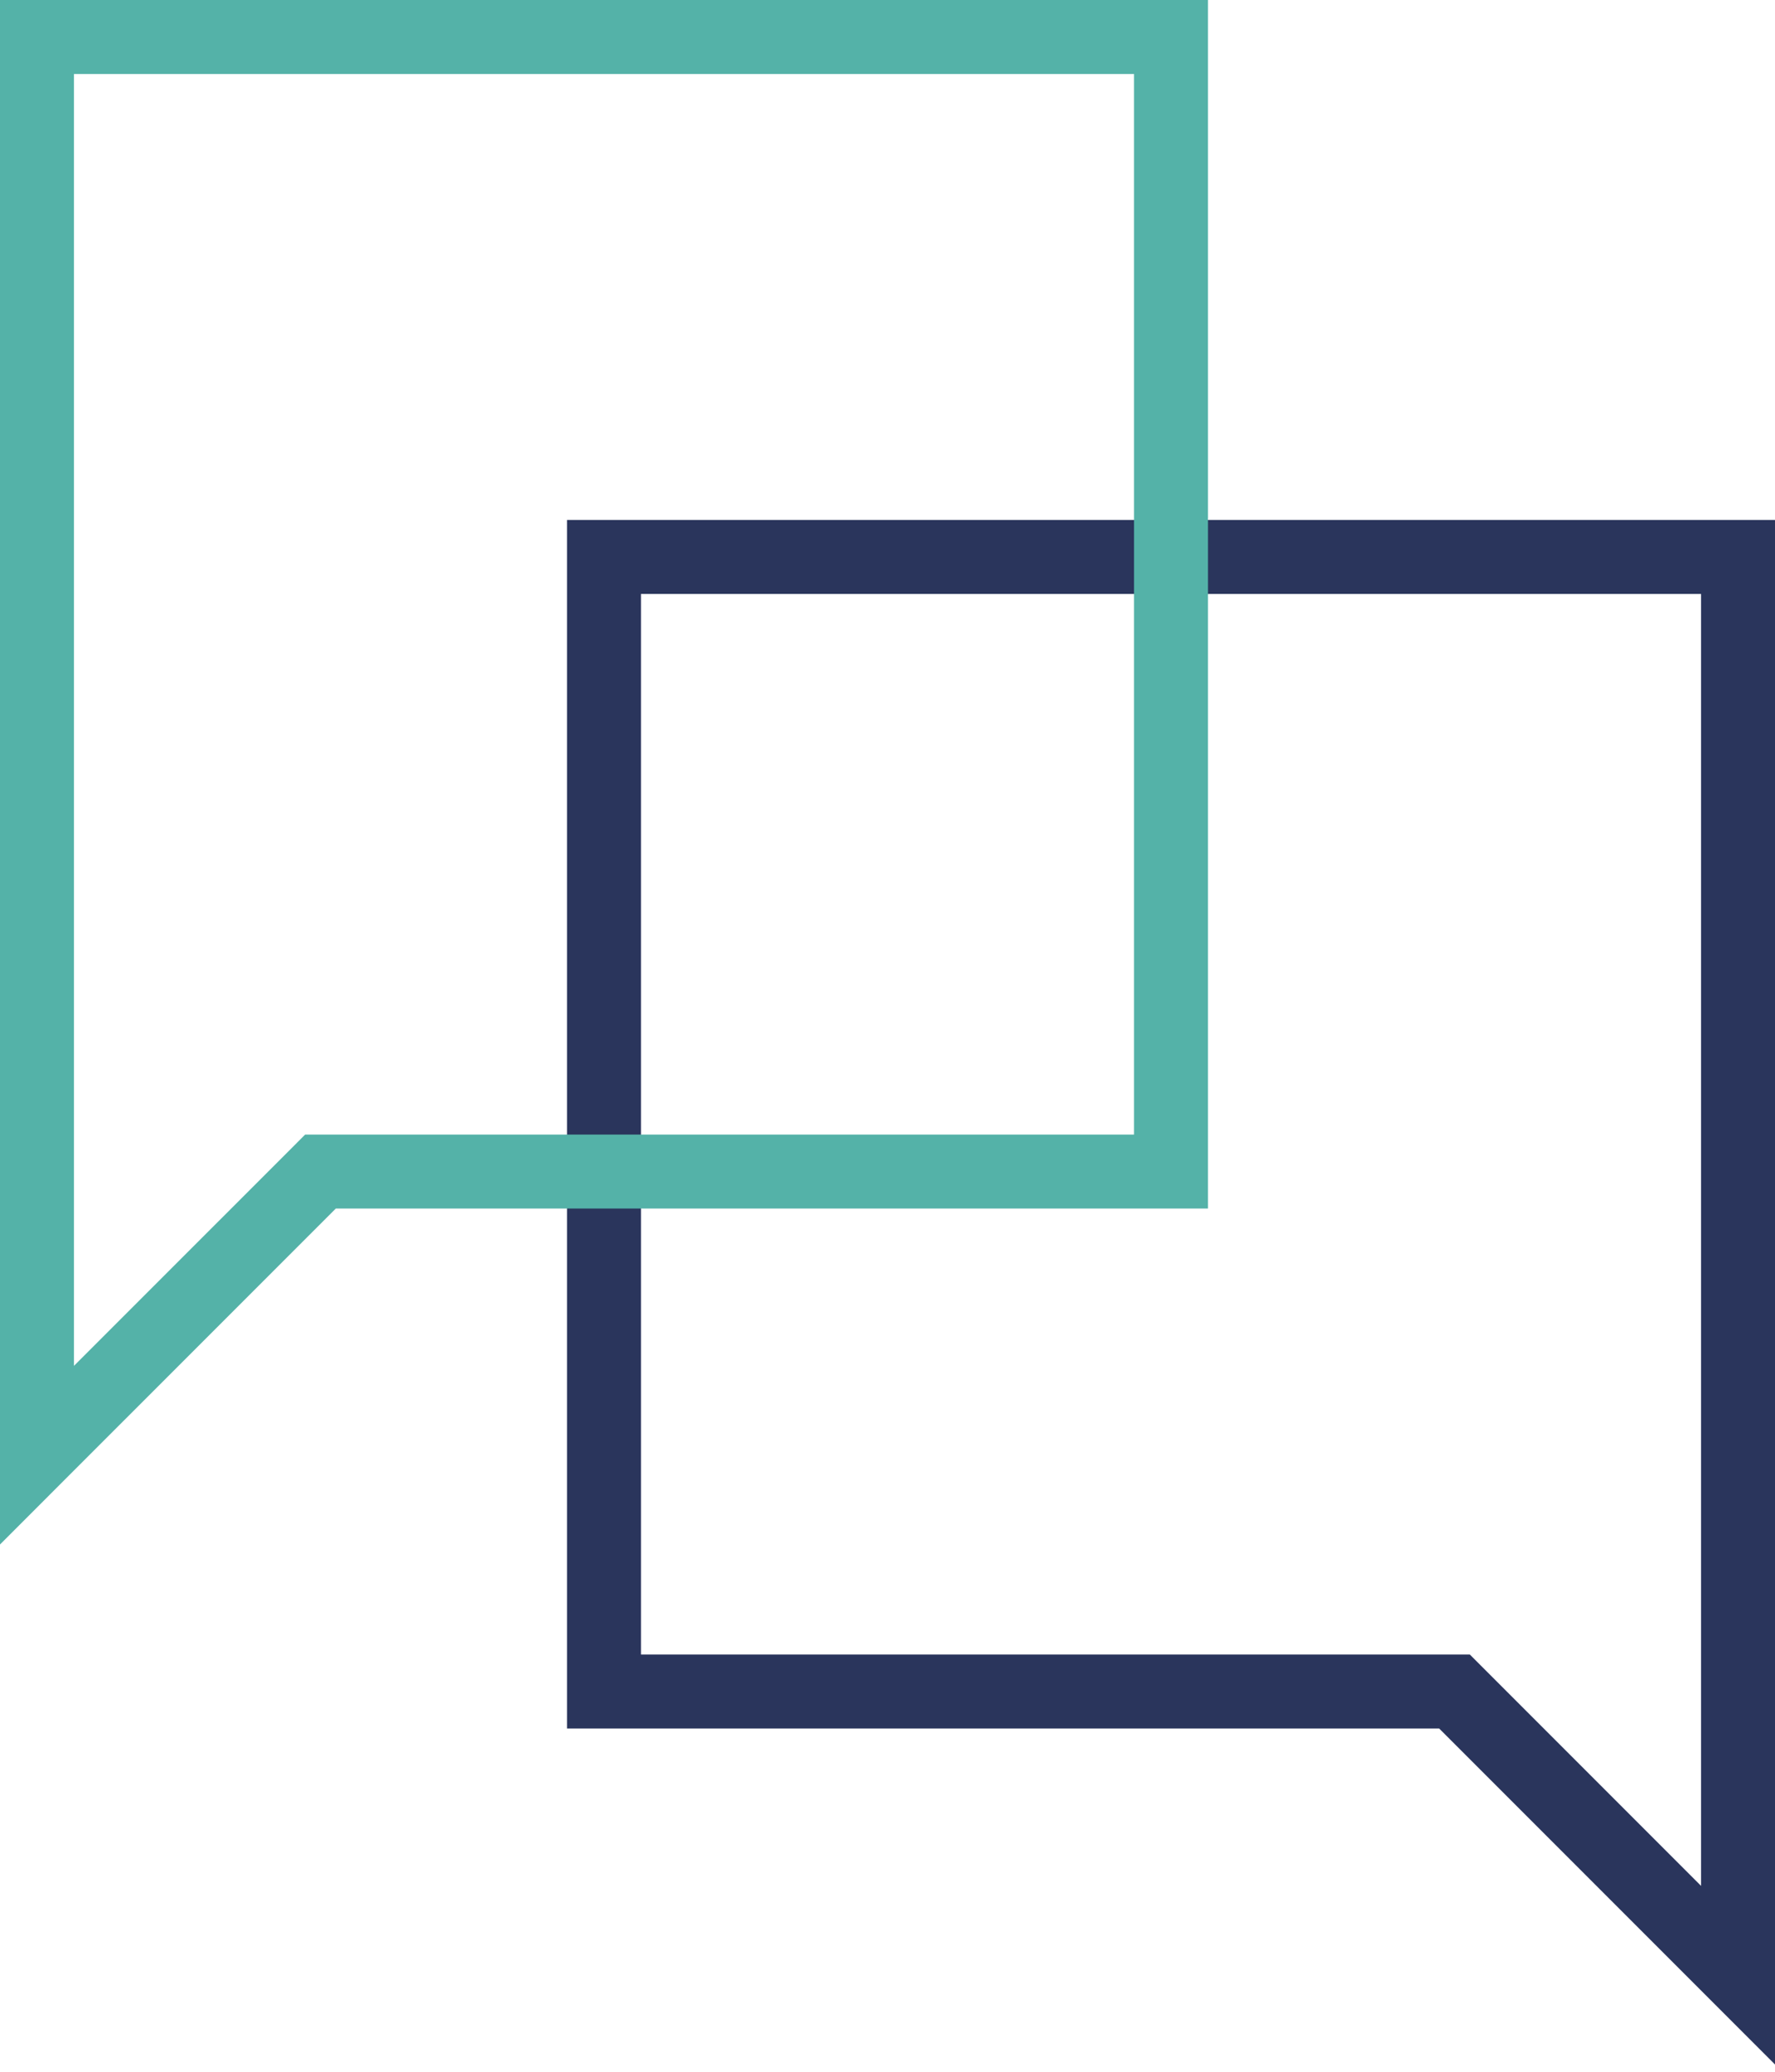
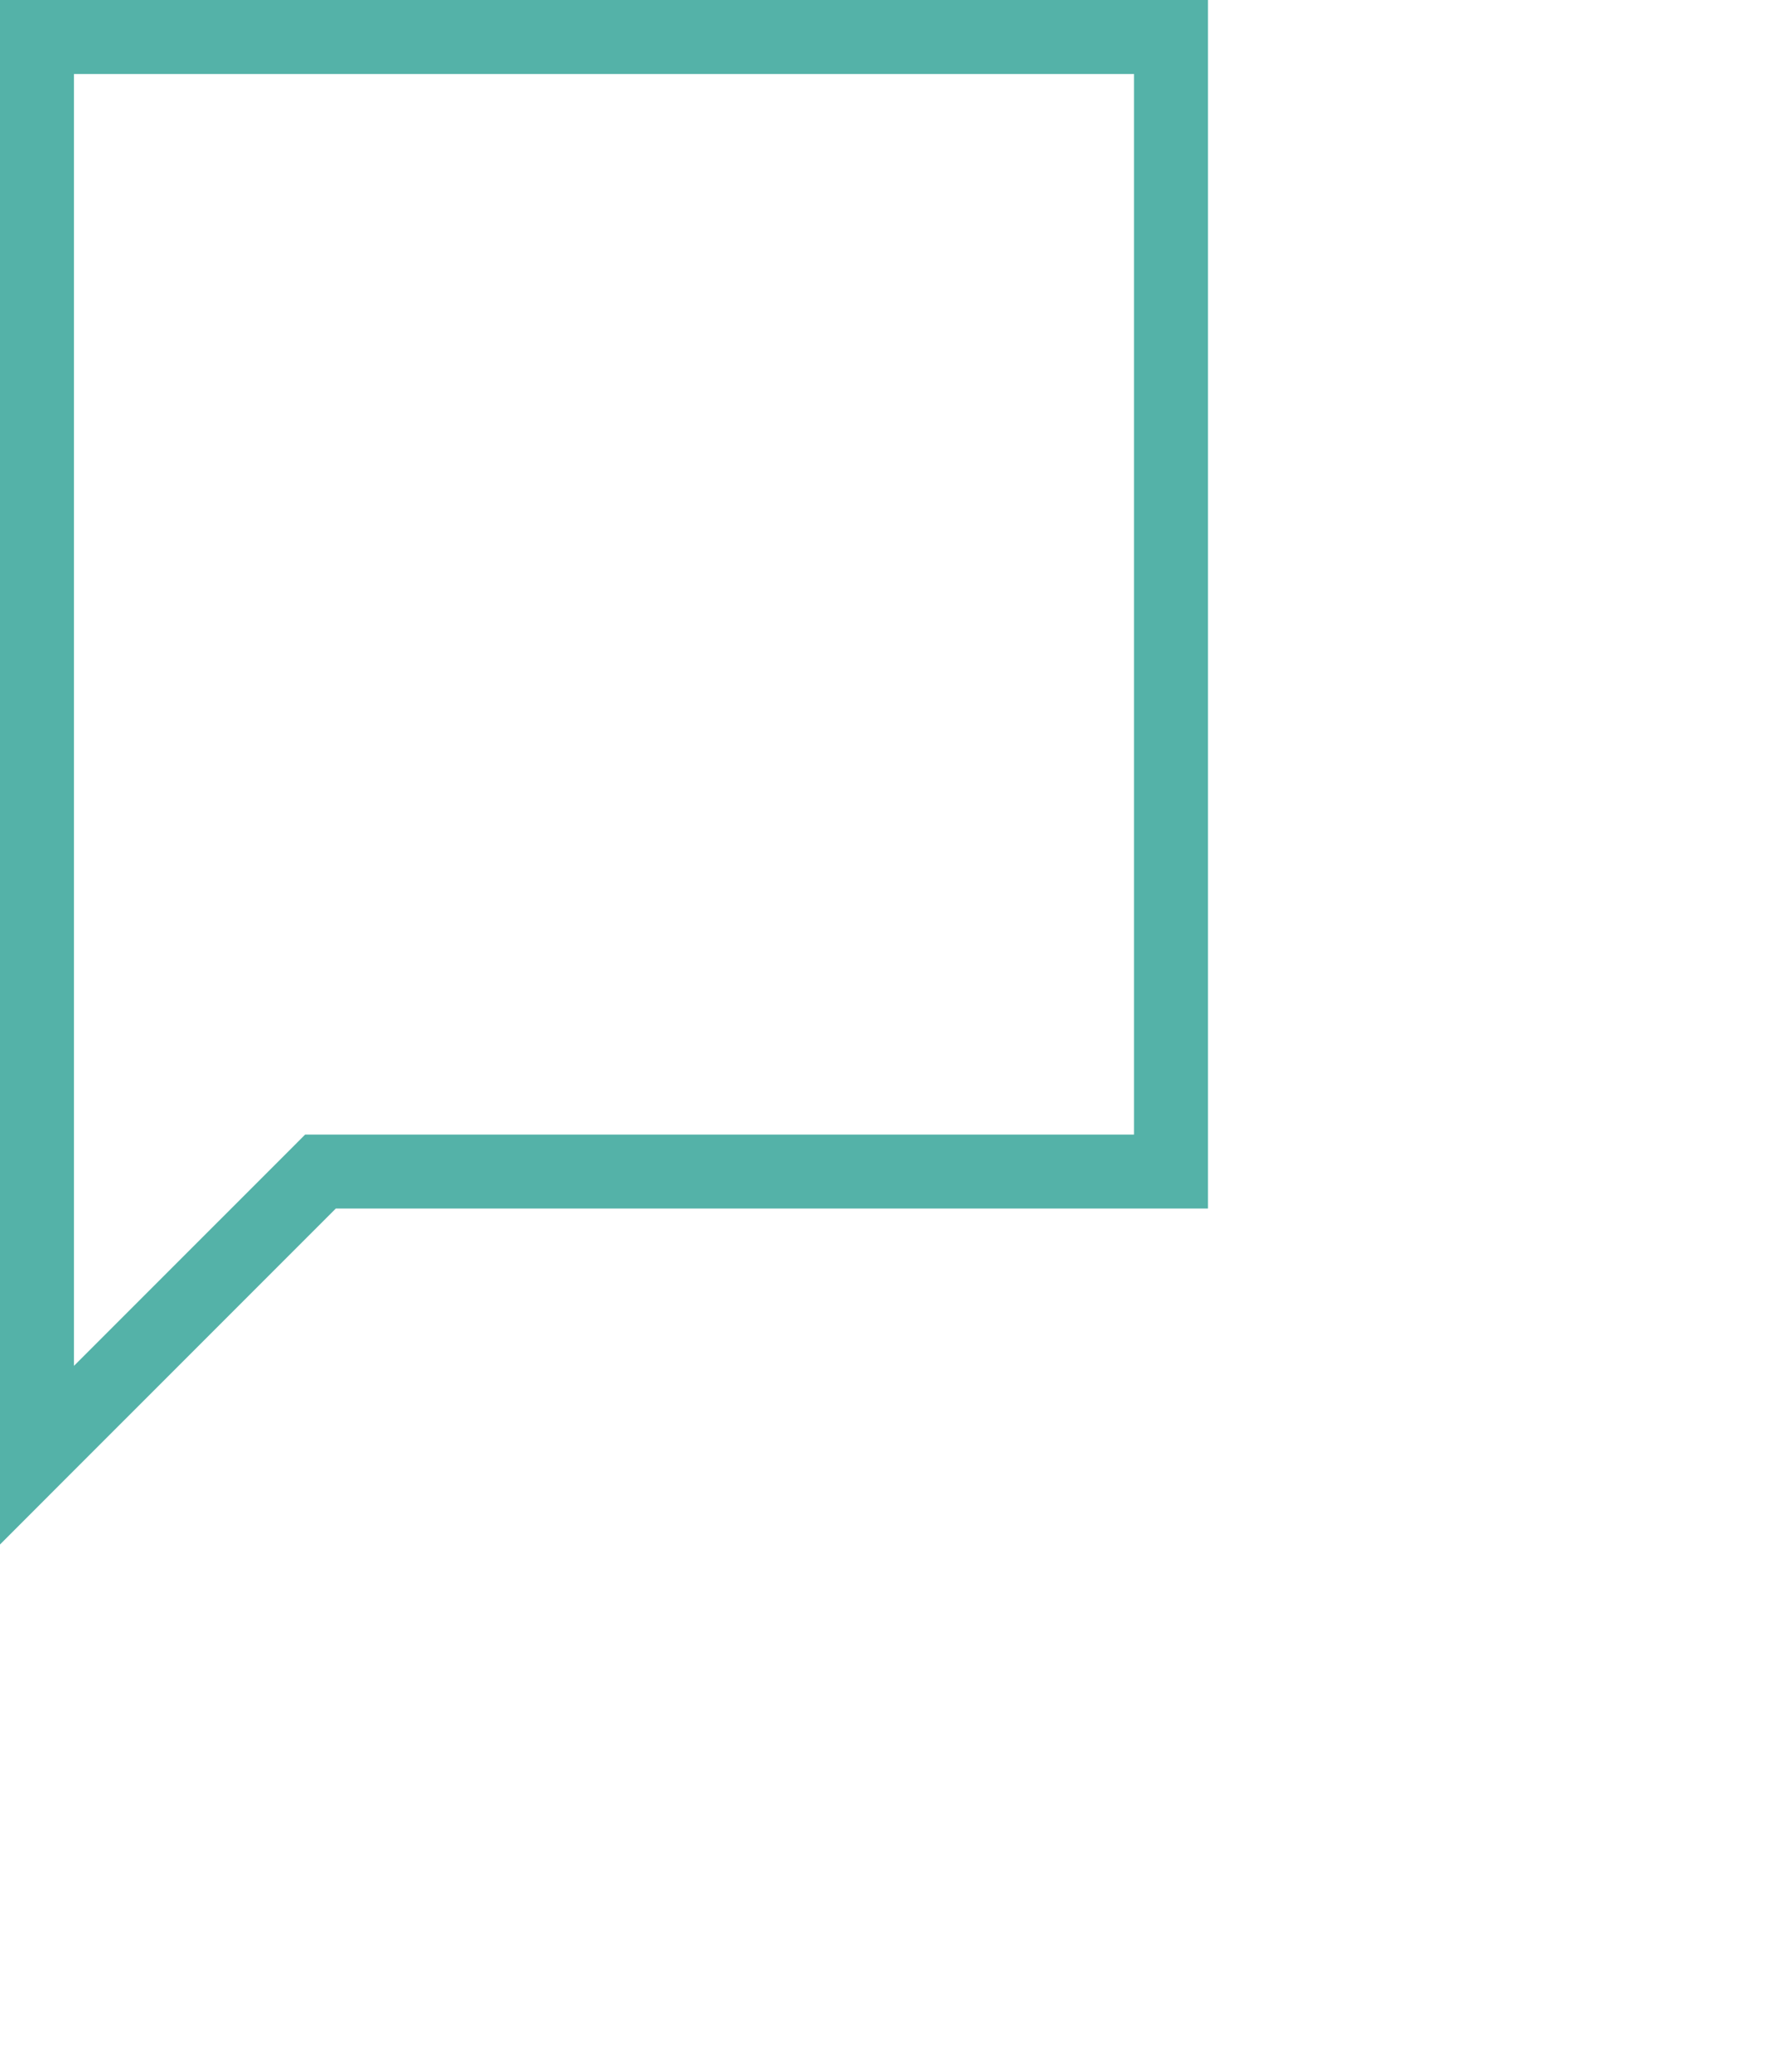
<svg xmlns="http://www.w3.org/2000/svg" width="48" height="56" viewBox="0 0 48 56" fill="none">
-   <path d="M47 15.056V14.056H48V15.056H47ZM16.333 15.056H15.333V14.056H16.333V15.056ZM47 53.389H48V55.803L46.293 54.096L47 53.389ZM39.333 45.722V44.722H39.748L40.04 45.015L39.333 45.722ZM16.333 45.722V46.722H15.333V45.722H16.333ZM47 16.055H16.333V14.056H47V16.055ZM46 40.611V15.056H48V40.611H46ZM46 45.722V40.611H48V45.722H46ZM46 53.389V45.722H48V53.389H46ZM40.04 45.015L47.707 52.682L46.293 54.096L38.626 46.429L40.04 45.015ZM16.333 44.722H39.333V46.722H16.333V44.722ZM17.333 15.056V45.722H15.333V15.056H17.333Z" fill="#2A355C" />
  <path d="M1 1V0H0V1H1ZM31.667 1H32.667V0H31.667V1ZM1 39.333H0V41.748L1.707 40.04L1 39.333ZM8.667 31.667V30.667H8.252L7.96 30.96L8.667 31.667ZM31.667 31.667V32.667H32.667V31.667H31.667ZM1 2H31.667V0H1V2ZM2 26.556V1H0V26.556H2ZM2 31.667V26.556H0V31.667H2ZM2 39.333V31.667H0V39.333H2ZM7.96 30.96L0.293 38.626L1.707 40.04L9.374 32.374L7.96 30.96ZM31.667 30.667H8.667V32.667H31.667V30.667ZM30.667 1V31.667H32.667V1H30.667Z" fill="#54B2A8" />
</svg>